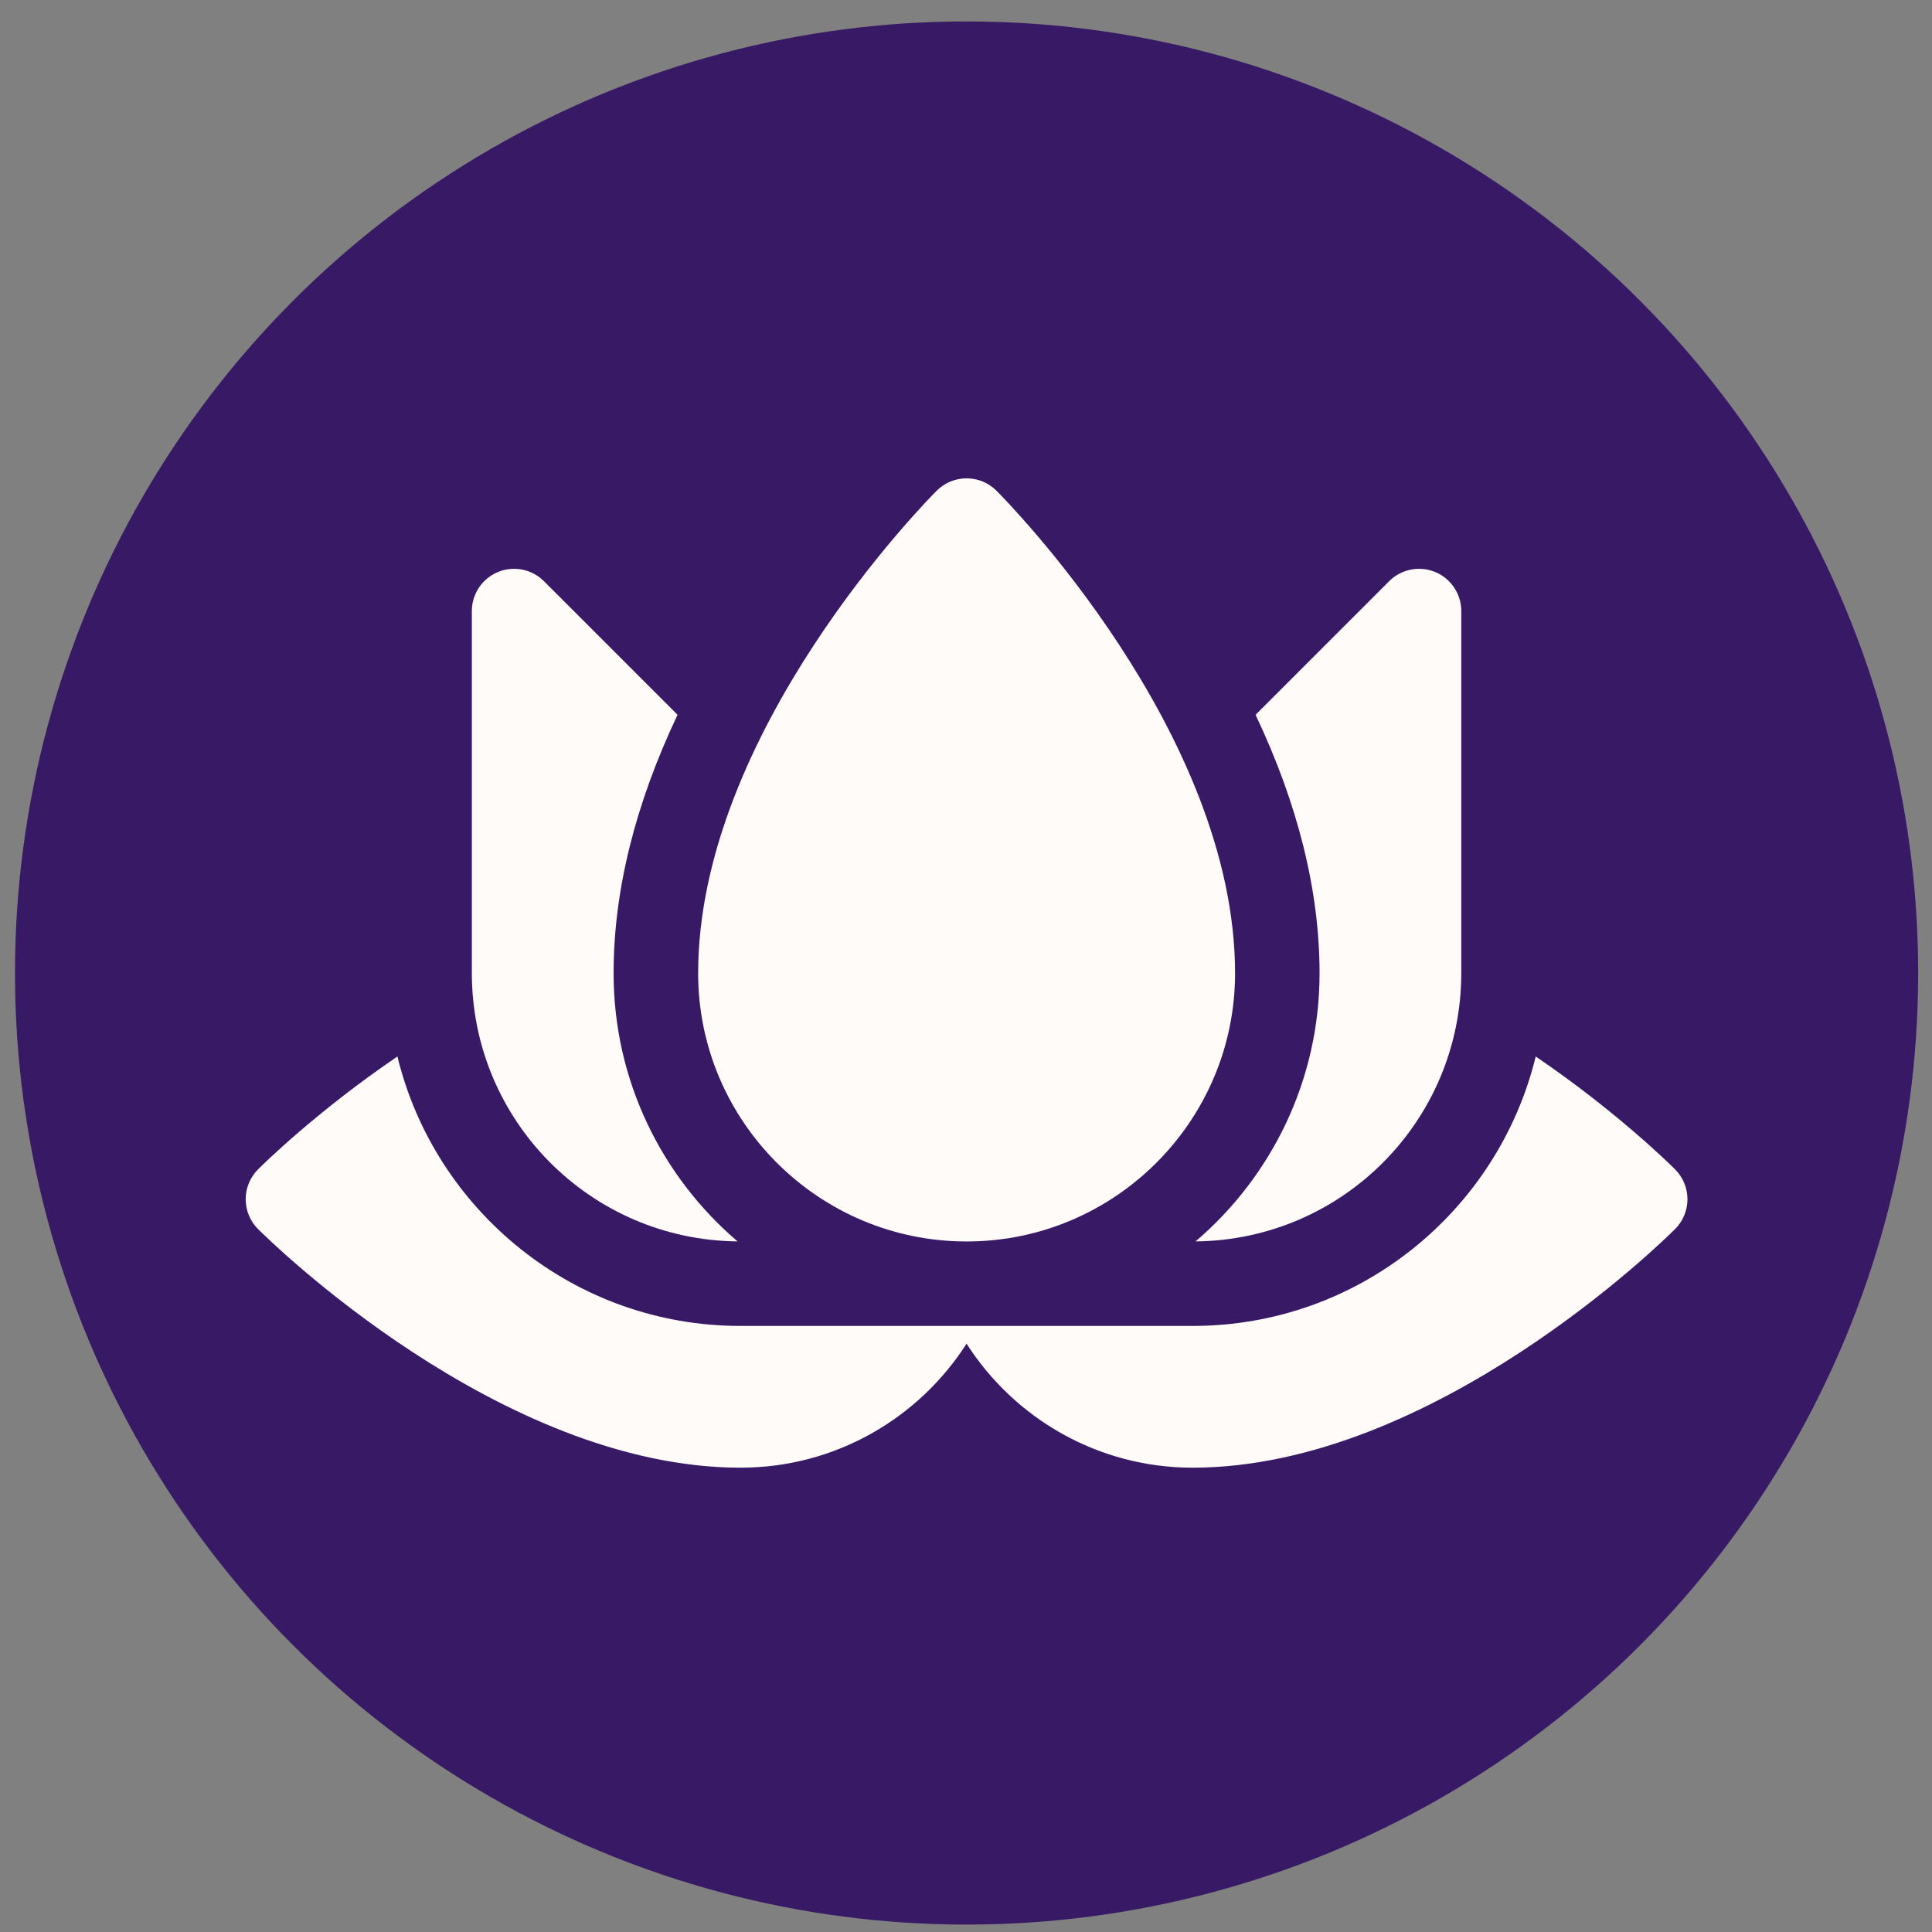
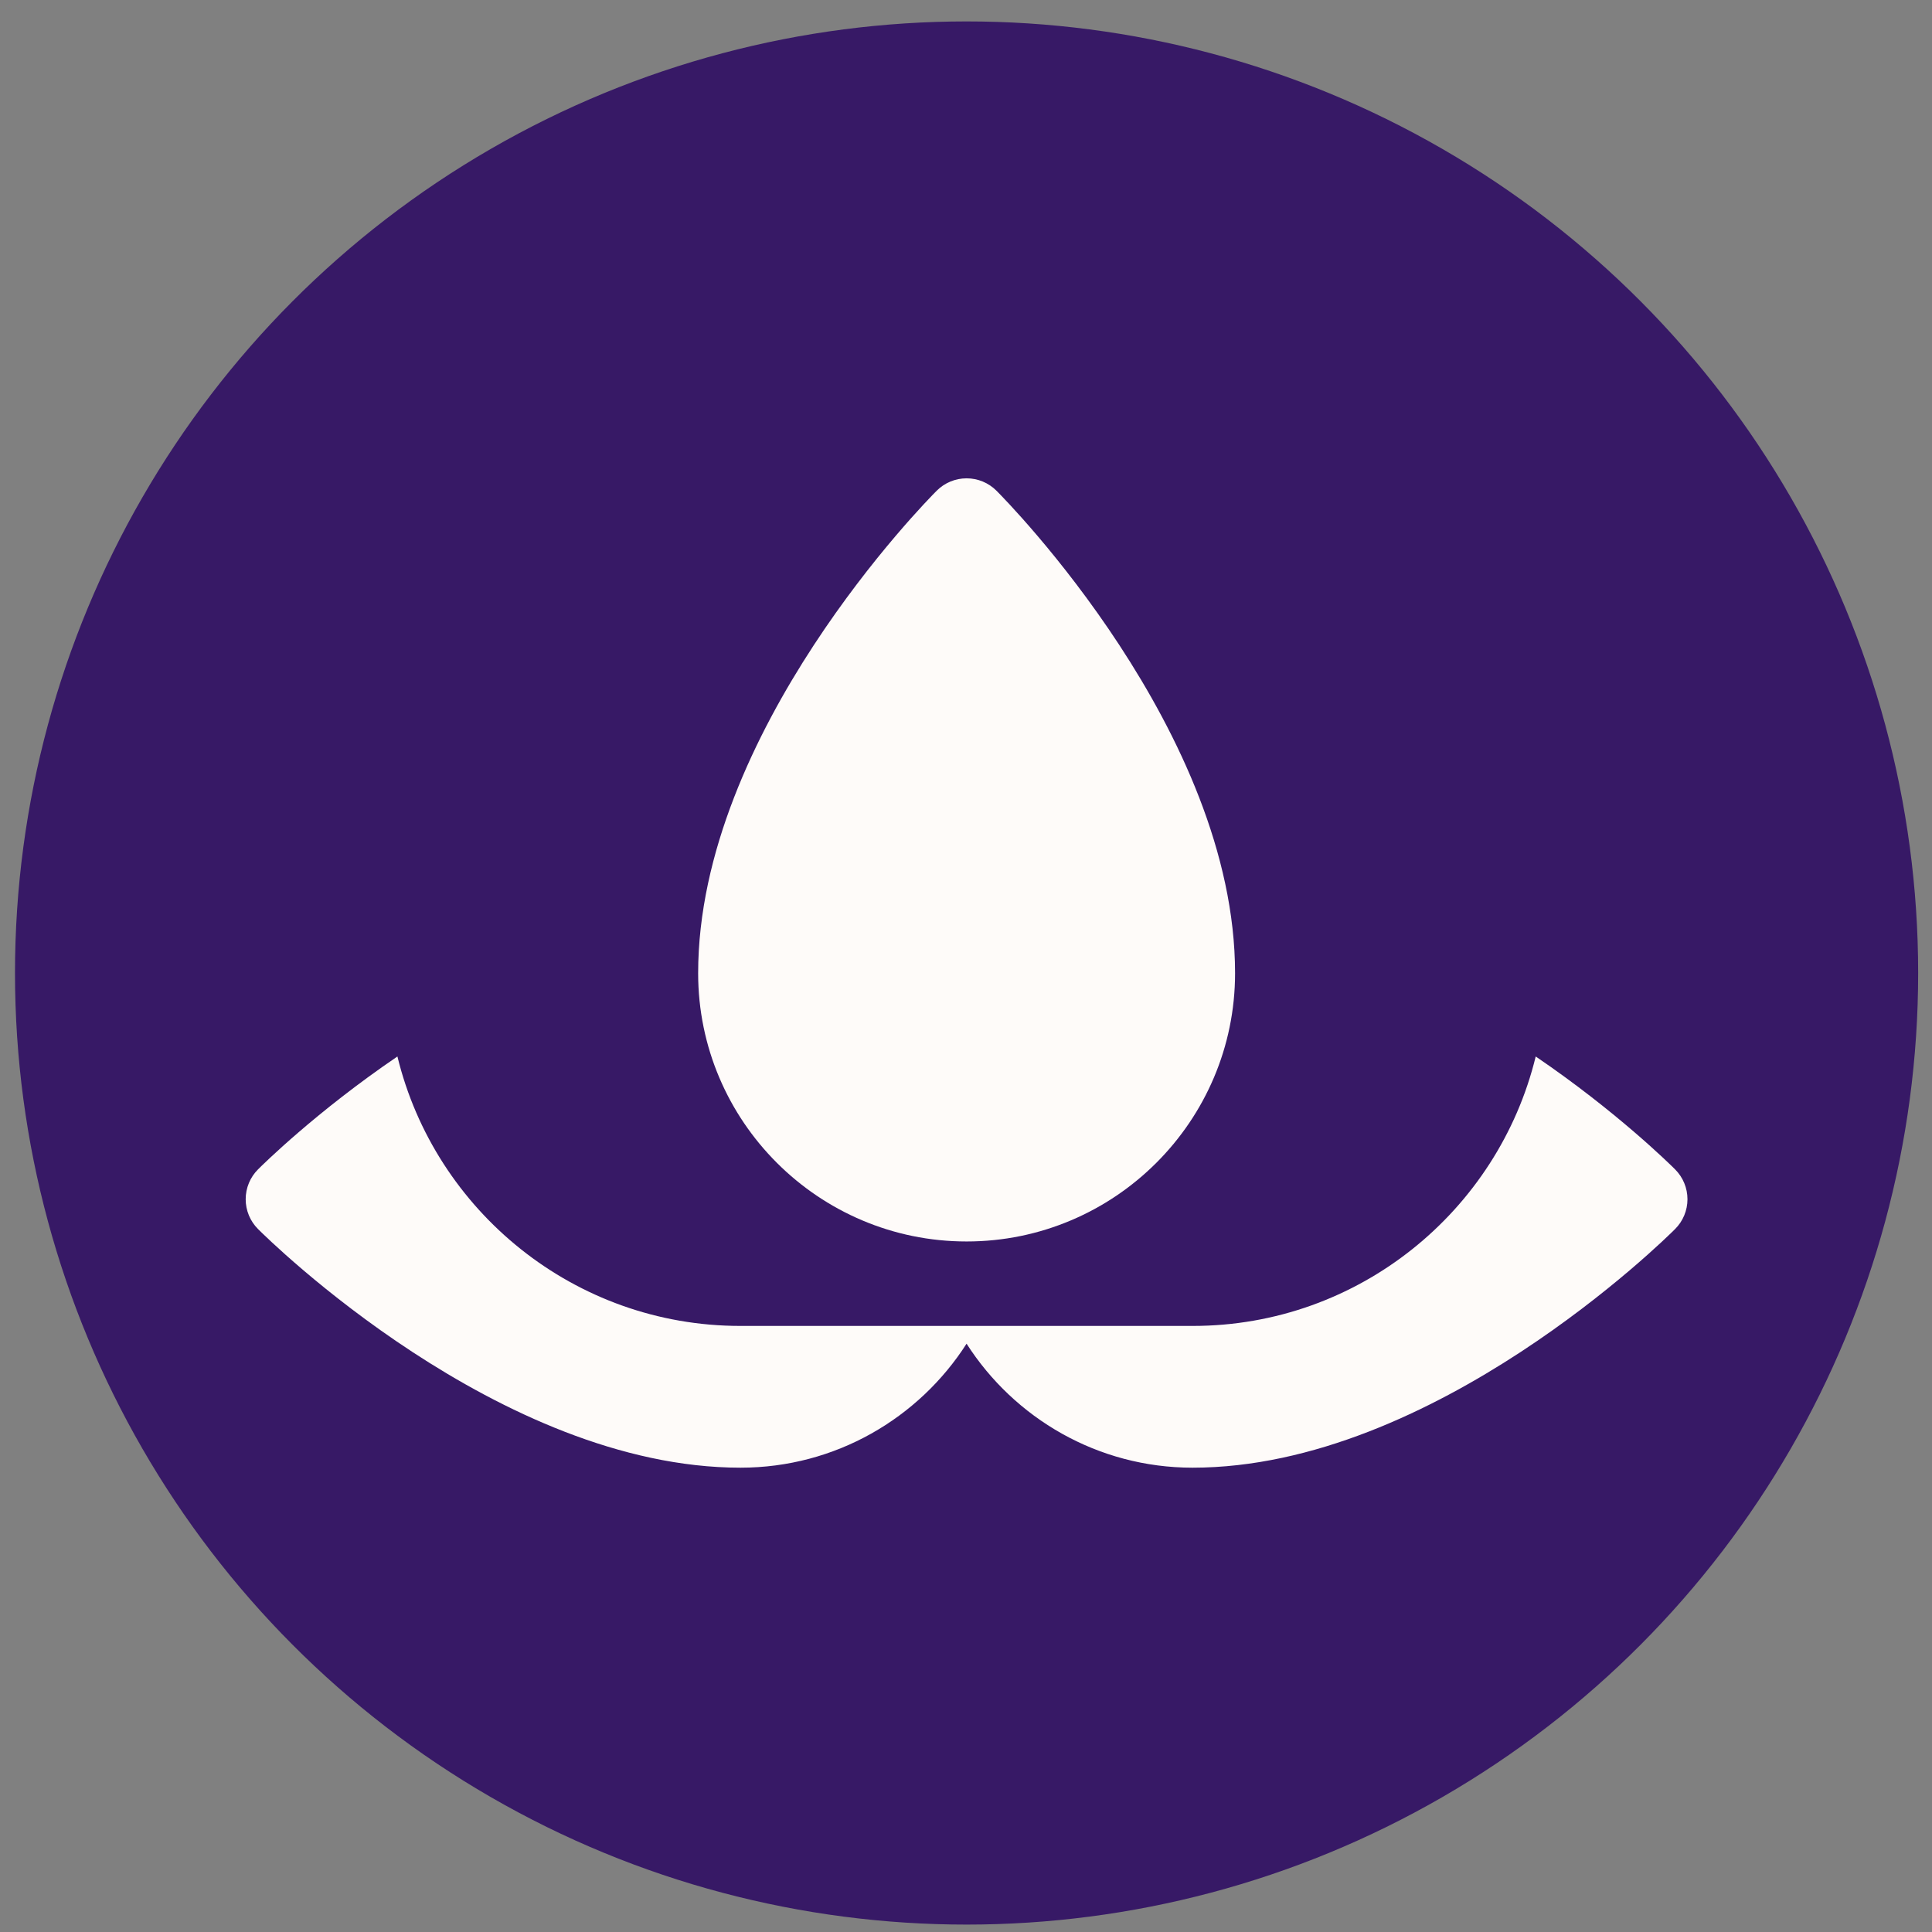
<svg xmlns="http://www.w3.org/2000/svg" fill="none" viewBox="0 0 67 67" height="67" width="67">
  <rect x="0" y="0" width="67" height="67" fill="#808080" stroke="none" />
  <circle fill="#371966" r="33" cy="33.743" cx="33.52" />
  <g clip-path="url(#clip0_392_215)">
    <path fill="#FEFBF9" d="M58.09 40.552C57.931 40.393 56.063 38.546 53.257 36.638C51.953 41.994 47.116 45.982 41.364 45.982H25.674C19.923 45.982 15.086 41.994 13.782 36.638C10.976 38.546 9.108 40.393 8.949 40.552C8.674 40.827 8.52 41.199 8.52 41.588C8.52 41.976 8.674 42.349 8.949 42.623C9.286 42.961 17.319 50.898 25.683 50.898C28.97 50.898 31.865 49.182 33.52 46.598C35.174 49.182 38.069 50.898 41.356 50.898C49.72 50.898 57.753 42.961 58.09 42.623C58.365 42.349 58.52 41.976 58.52 41.588C58.52 41.199 58.365 40.827 58.09 40.552Z" />
-     <path fill="#FEFBF9" d="M25.578 43.051C22.949 40.806 21.279 37.47 21.279 33.751C21.279 30.899 22.024 27.898 23.497 24.788L18.864 20.155C18.445 19.736 17.815 19.611 17.268 19.837C16.72 20.064 16.363 20.598 16.363 21.191V33.743C16.363 38.852 20.472 43 25.578 43.051Z" />
-     <path fill="#FEFBF9" d="M41.461 43.051C46.558 43.001 50.676 38.862 50.676 33.743V21.191C50.676 20.598 50.319 20.064 49.772 19.837C49.224 19.611 48.594 19.736 48.175 20.155L43.542 24.788C45.015 27.898 45.761 30.9 45.761 33.752C45.761 37.47 44.09 40.806 41.461 43.051Z" />
    <path fill="#FEFBF9" d="M33.521 43.053C38.654 43.053 42.831 38.88 42.831 33.751C42.831 25.387 34.894 17.355 34.556 17.017C34.282 16.742 33.909 16.588 33.521 16.588C33.132 16.588 32.76 16.742 32.485 17.017C32.147 17.355 24.211 25.387 24.211 33.751C24.211 38.88 28.387 43.053 33.521 43.053Z" />
  </g>
  <defs>
    <clipPath id="clip0_392_215">
      <rect transform="translate(8.52 8.743)" fill="white" height="50" width="50" />
    </clipPath>
  </defs>
</svg>